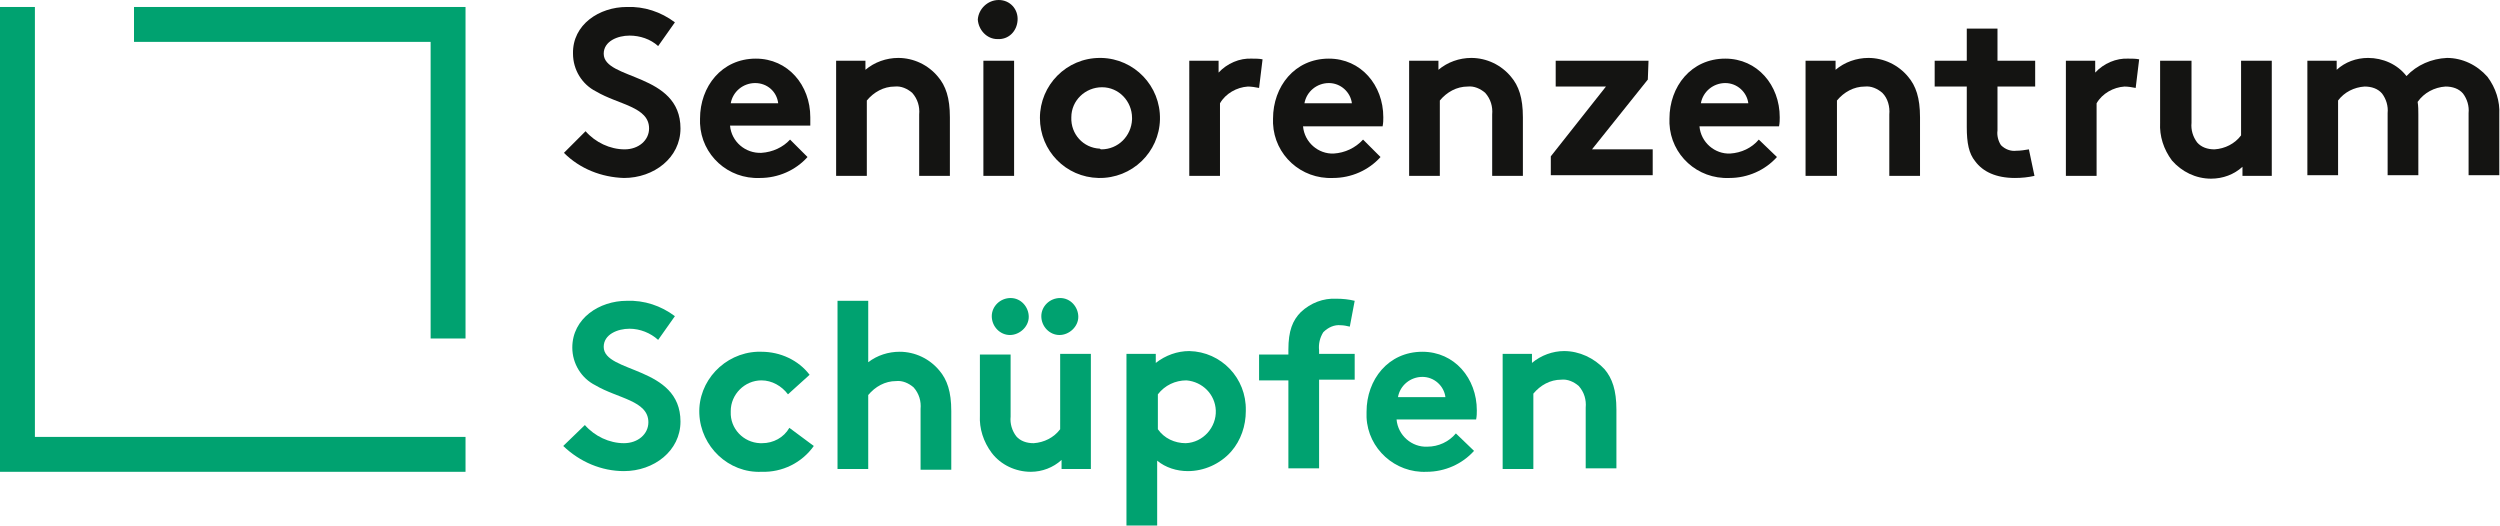
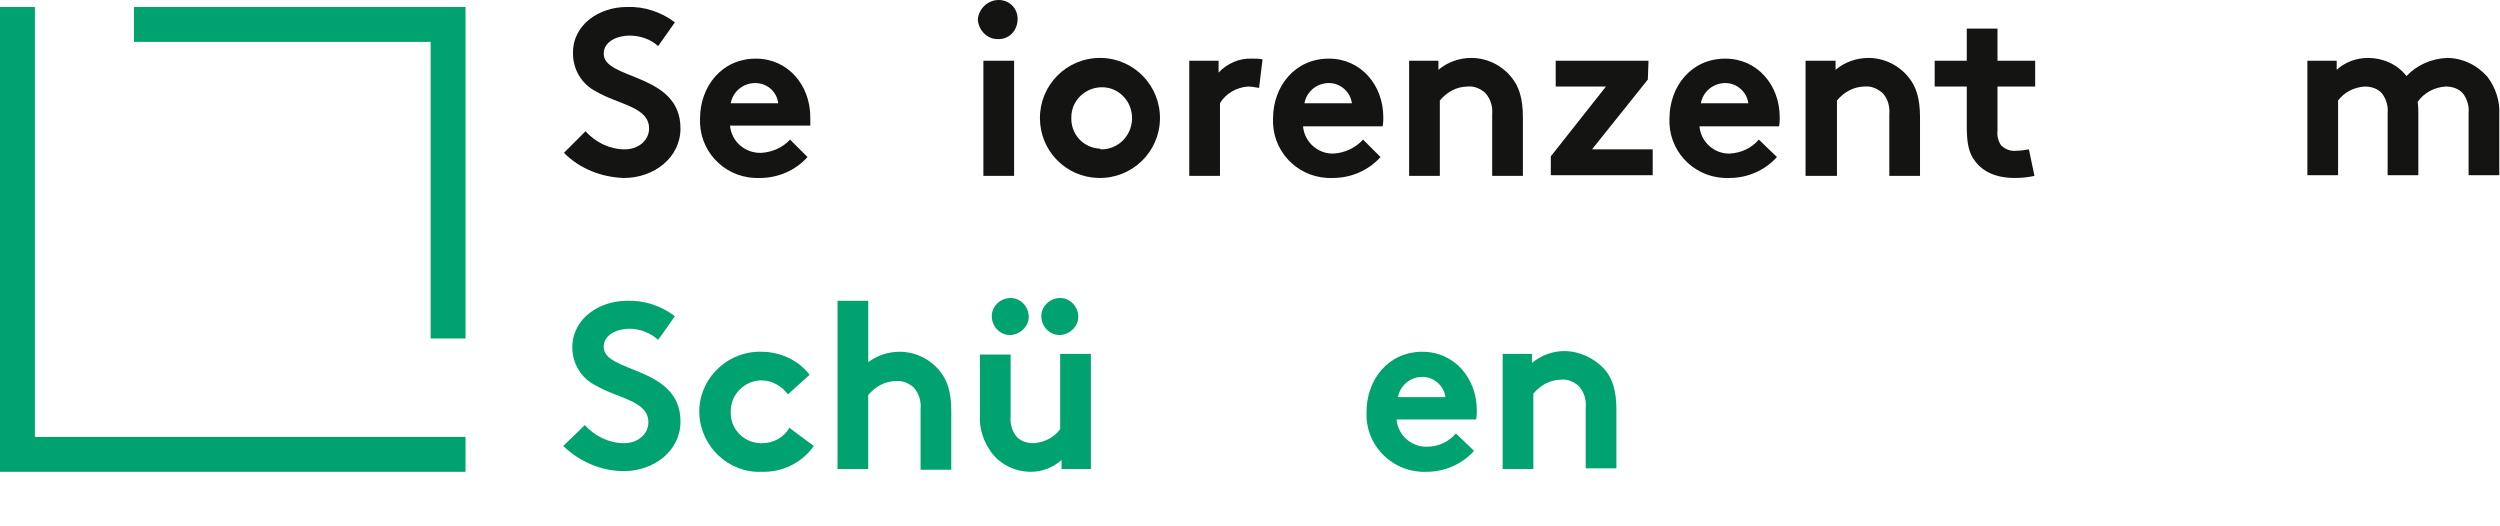
<svg xmlns="http://www.w3.org/2000/svg" version="1.1" id="Ebene_1" x="0px" y="0px" viewBox="0 0 358.2 75.4" style="enable-background:new 0 0 358.2 75.4;" xml:space="preserve">
  <style type="text/css">
	.st0{fill:#00A270;}
	.st1{fill:#141412;}
</style>
  <title>Element 1</title>
  <g>
    <g id="Ebene_1-2">
      <polygon class="st0" points="61.7,48.5 66.7,48.5 66.7,6 66.7,1 19.2,1 19.2,6 61.7,6   " />
      <polygon class="st0" points="5,62.6 5,20.3 5,6 5,1 0,1 0,6 0,62.6 0,67.6 66.7,67.6 66.7,62.6 66.7,62.6   " />
      <path class="st1" d="M83.9,18.8c1.4,1.6,3.5,2.6,5.6,2.6c2,0,3.5-1.3,3.5-3c0-3.1-4.4-3.4-7.6-5.3c-2-1-3.3-3.1-3.3-5.4    C82,3.5,85.9,1,89.8,1c2.5-0.1,4.9,0.7,6.9,2.2l-2.4,3.4c-1.1-1-2.6-1.5-4.1-1.5c-1.7,0-3.7,0.8-3.7,2.6c0,3.8,11,2.7,11,10.7    c0,4.2-3.8,7.1-8.1,7.1c-3.2-0.1-6.3-1.3-8.6-3.6L83.9,18.8z" />
      <path class="st1" d="M115.7,22.5c-1.7,1.9-4.2,3-6.8,3c-4.6,0.2-8.4-3.3-8.6-7.8c0-0.2,0-0.5,0-0.7c0-4.6,3.1-8.6,8-8.6    c4.6,0,7.8,3.8,7.8,8.4c0,0.4,0,0.8,0,1.2h-11.5c0.2,2.3,2.2,4,4.5,3.9c1.6-0.1,3.1-0.8,4.1-1.9L115.7,22.5z M111.5,14.8    c-0.2-1.7-1.6-2.9-3.3-2.9c-1.7,0-3.2,1.2-3.5,2.9C104.7,14.8,111.5,14.8,111.5,14.8z" />
-       <path class="st1" d="M119.8,25.2V8.7h4.2V10c1.3-1.1,3-1.7,4.7-1.7c2.2,0,4.3,1,5.7,2.7c1.1,1.3,1.7,3,1.7,5.8v8.4h-4.4v-8.8    c0.1-1.1-0.2-2.2-1-3.1c-0.7-0.6-1.6-1-2.5-0.9c-1.6,0-3,0.8-4,2v10.8C124.2,25.2,119.8,25.2,119.8,25.2z" />
      <path class="st1" d="M143.1,0c1.6,0,2.8,1.3,2.7,2.9s-1.3,2.8-2.9,2.7c-1.5,0-2.7-1.3-2.8-2.8C140.2,1.3,141.5,0,143.1,0L143.1,0z     M145.3,25.2h-4.4V8.7h4.4V25.2z" />
      <path class="st1" d="M157.8,8.3c4.7,0.1,8.5,4,8.4,8.8c-0.1,4.7-4,8.5-8.8,8.4c-4.7-0.1-8.4-3.9-8.4-8.6s3.8-8.6,8.6-8.6    C157.7,8.3,157.7,8.3,157.8,8.3z M157.8,21.4c2.4,0,4.3-1.9,4.4-4.3c0-0.1,0-0.1,0-0.2c0-2.4-1.9-4.4-4.3-4.4s-4.4,1.9-4.4,4.3    l0,0c-0.1,2.4,1.7,4.4,4.1,4.5C157.7,21.4,157.7,21.4,157.8,21.4z" />
      <path class="st1" d="M180.4,12.6c-0.5-0.1-1.1-0.2-1.6-0.2c-1.6,0.1-3.2,1-4,2.4v10.4h-4.4V8.7h4.2v1.7c1.2-1.3,3-2.1,4.8-2    c0.5,0,1,0,1.5,0.1L180.4,12.6z" />
      <path class="st1" d="M197.8,22.5c-1.7,1.9-4.2,3-6.8,3c-4.6,0.2-8.4-3.3-8.6-7.8c0-0.2,0-0.5,0-0.7c0-4.6,3.1-8.6,8-8.6    c4.6,0,7.8,3.8,7.8,8.4c0,0.4,0,0.8-0.1,1.3h-11.4c0.2,2.3,2.2,4,4.4,3.9c1.6-0.1,3.1-0.8,4.2-2L197.8,22.5z M193.7,14.8    c-0.2-1.6-1.6-2.9-3.3-2.9s-3.2,1.2-3.5,2.9C186.9,14.8,193.7,14.8,193.7,14.8z" />
      <path class="st1" d="M201.9,25.2V8.7h4.2V10c1.3-1.1,3-1.7,4.7-1.7c2.2,0,4.3,1,5.7,2.7c1.1,1.3,1.7,3,1.7,5.8v8.4h-4.4v-8.8    c0.1-1.1-0.2-2.2-1-3.1c-0.7-0.6-1.6-1-2.5-0.9c-1.6,0-3,0.8-4,2v10.8C206.3,25.2,201.9,25.2,201.9,25.2z" />
      <path class="st1" d="M236.1,11.4l-8,10h8.7v3.7h-14.6v-2.7l7.9-10h-7.2V8.7h13.3L236.1,11.4z" />
      <path class="st1" d="M254.6,22.5c-1.7,1.9-4.2,3-6.8,3c-4.6,0.2-8.4-3.3-8.6-7.8c0-0.2,0-0.5,0-0.7c0-4.6,3.1-8.6,8-8.6    c4.6,0,7.8,3.8,7.8,8.4c0,0.4,0,0.8-0.1,1.3h-11.4c0.2,2.3,2.2,4,4.4,3.9c1.6-0.1,3.1-0.8,4.1-2L254.6,22.5z M250.5,14.8    c-0.2-1.6-1.6-2.9-3.3-2.9s-3.2,1.2-3.5,2.9C243.7,14.8,250.5,14.8,250.5,14.8z" />
      <path class="st1" d="M258.7,25.2V8.7h4.3V10c1.3-1.1,3-1.7,4.7-1.7c2.2,0,4.3,1,5.7,2.7c1.1,1.3,1.7,3,1.7,5.8v8.4h-4.4v-8.8    c0.1-1.1-0.2-2.3-1-3.1c-0.7-0.6-1.6-1-2.5-0.9c-1.6,0-3,0.8-4,2v10.8C263.2,25.2,258.7,25.2,258.7,25.2z" />
      <path class="st1" d="M291.5,25.2c-0.9,0.2-1.8,0.3-2.8,0.3c-2.7,0-4.6-0.9-5.7-2.4c-0.9-1.1-1.2-2.6-1.2-4.9v-5.8h-4.6V8.7h4.6    V4.1h4.4v4.6h5.4v3.7h-5.4v6.3c-0.1,0.7,0.1,1.5,0.5,2.1c0.6,0.6,1.4,0.9,2.2,0.8c0.6,0,1.2-0.1,1.8-0.2L291.5,25.2z" />
-       <path class="st1" d="M306,12.6c-0.5-0.1-1.1-0.2-1.6-0.2c-1.6,0.1-3.2,1-4,2.4v10.4H296V8.7h4.2v1.7c1.2-1.3,3-2.1,4.8-2    c0.5,0,1,0,1.5,0.1L306,12.6z" />
-       <path class="st1" d="M325.5,8.7v16.5h-4.2v-1.3c-1.2,1.1-2.8,1.7-4.5,1.7c-2.2,0-4.2-1-5.6-2.6c-1.2-1.6-1.8-3.5-1.7-5.4V8.7h4.5    v8.9c-0.1,1,0.2,2,0.8,2.8c0.6,0.7,1.5,1,2.5,1c1.5-0.1,2.9-0.8,3.8-2V8.7H325.5z" />
      <path class="st1" d="M330.6,25.2V8.7h4.2V10c1.2-1.1,2.8-1.7,4.5-1.7c2.1,0,4.2,0.9,5.5,2.6c1.5-1.6,3.6-2.5,5.8-2.6    c2.2,0,4.3,1,5.8,2.7c1.2,1.6,1.8,3.5,1.7,5.4v8.7h-4.4v-8.9c0.1-1-0.2-2-0.8-2.8c-0.6-0.7-1.5-1-2.5-1c-1.6,0.1-3.1,0.9-4,2.2    c0.1,0.6,0.1,1.2,0.1,1.8v8.7h-4.4v-8.9c0.1-1-0.2-2-0.8-2.8c-0.6-0.7-1.5-1-2.5-1c-1.5,0.1-2.9,0.8-3.8,2v10.7h-4.4V25.2z" />
      <path class="st0" d="M83.8,60.9c1.4,1.6,3.5,2.6,5.6,2.6c2,0,3.5-1.3,3.5-3c0-3.1-4.4-3.4-7.6-5.3c-2-1-3.3-3.1-3.3-5.4    c0-4.2,3.9-6.7,7.8-6.7c2.5-0.1,4.9,0.7,6.9,2.2l-2.4,3.4c-1.1-1-2.6-1.6-4.1-1.6c-1.7,0-3.7,0.8-3.7,2.6c0,3.8,11,2.7,11,10.7    c0,4.2-3.8,7.1-8.1,7.1c-3.2,0-6.3-1.3-8.7-3.6L83.8,60.9z" />
      <path class="st0" d="M116.6,63.9c-1.7,2.4-4.5,3.8-7.5,3.7c-4.7,0.2-8.7-3.6-8.9-8.3c-0.2-4.7,3.6-8.7,8.3-8.9c0.2,0,0.4,0,0.6,0    c2.7,0,5.3,1.2,6.9,3.3l-3.1,2.8c-0.9-1.2-2.3-2-3.8-2c-2.4,0-4.4,2-4.4,4.4V59c-0.1,2.4,1.8,4.4,4.2,4.5c0.1,0,0.2,0,0.3,0    c1.6,0,3.1-0.8,3.9-2.2L116.6,63.9z" />
      <path class="st0" d="M124.4,67.2H120V43.1h4.4v8.8c1.3-1,2.9-1.5,4.5-1.5c2.2,0,4.3,1,5.7,2.7c1.1,1.3,1.7,3,1.7,5.8v8.4h-4.4    v-8.7c0.1-1.1-0.2-2.2-1-3.1c-0.7-0.6-1.6-1-2.5-0.9c-1.6,0-3,0.8-4,2L124.4,67.2z" />
      <path class="st0" d="M156.3,50.7v16.5h-4.2v-1.3c-1.2,1.1-2.8,1.7-4.4,1.7c-2.2,0-4.3-1-5.6-2.7c-1.2-1.6-1.8-3.5-1.7-5.4v-8.7    h4.4v8.9c-0.1,1,0.2,2,0.8,2.8c0.6,0.7,1.5,1,2.5,1c1.5-0.1,2.9-0.8,3.8-2V50.7H156.3z M144.8,42.7c1.5,0,2.6,1.3,2.6,2.7    s-1.3,2.6-2.7,2.6s-2.6-1.2-2.6-2.7C142.1,43.9,143.3,42.7,144.8,42.7L144.8,42.7L144.8,42.7z M151.9,42.7c1.5,0,2.6,1.3,2.6,2.7    s-1.3,2.6-2.7,2.6s-2.6-1.2-2.6-2.7C149.2,43.9,150.4,42.7,151.9,42.7L151.9,42.7L151.9,42.7z" />
-       <path class="st0" d="M161.4,50.7h4.2V52c1.4-1.1,3.1-1.7,4.8-1.7c4.6,0.1,8.2,3.9,8.1,8.5v0.1c0,2.1-0.7,4.2-2.1,5.8    c-1.6,1.8-3.9,2.8-6.2,2.8c-1.6,0-3.2-0.5-4.4-1.5v9.3h-4.4L161.4,50.7L161.4,50.7z M165.9,61.5c0.9,1.3,2.4,2,4,2    c2.5-0.1,4.4-2.3,4.3-4.7c-0.1-2.3-1.9-4.1-4.2-4.3c-1.6,0-3.1,0.7-4.1,2V61.5z" />
-       <path class="st0" d="M193.4,46.8c-0.4-0.1-0.9-0.2-1.3-0.2c-0.9-0.1-1.8,0.3-2.5,1c-0.5,0.8-0.7,1.7-0.6,2.6v0.5h5.1v3.7H189v12.7    h-4.4V54.5h-4.2v-3.7h4.2v-0.7c0-2.7,0.6-4.2,1.8-5.4c1.4-1.3,3.2-2,5.1-1.9c0.9,0,1.8,0.1,2.6,0.3L193.4,46.8z" />
      <path class="st0" d="M211.2,64.6c-1.7,1.9-4.2,3-6.8,3c-4.5,0.2-8.4-3.3-8.6-7.8c0-0.3,0-0.5,0-0.8c0-4.6,3.1-8.6,8-8.6    c4.6,0,7.8,3.8,7.8,8.4c0,0.4,0,0.8-0.1,1.3h-11.4c0.2,2.3,2.2,4,4.4,3.9c1.6,0,3.1-0.7,4.1-1.9L211.2,64.6z M207.1,56.9    c-0.2-1.6-1.6-2.9-3.3-2.9s-3.2,1.2-3.5,2.9H207.1z" />
      <path class="st0" d="M215.3,67.2V50.7h4.2V52c1.3-1.1,3-1.7,4.6-1.7c2.2,0,4.3,1,5.8,2.6c1.1,1.3,1.7,3,1.7,5.8v8.4h-4.4v-8.7    c0.1-1.1-0.2-2.2-1-3.1c-0.7-0.6-1.6-1-2.5-0.9c-1.6,0-3,0.8-4,2v10.8H215.3z" />
    </g>
  </g>
</svg>